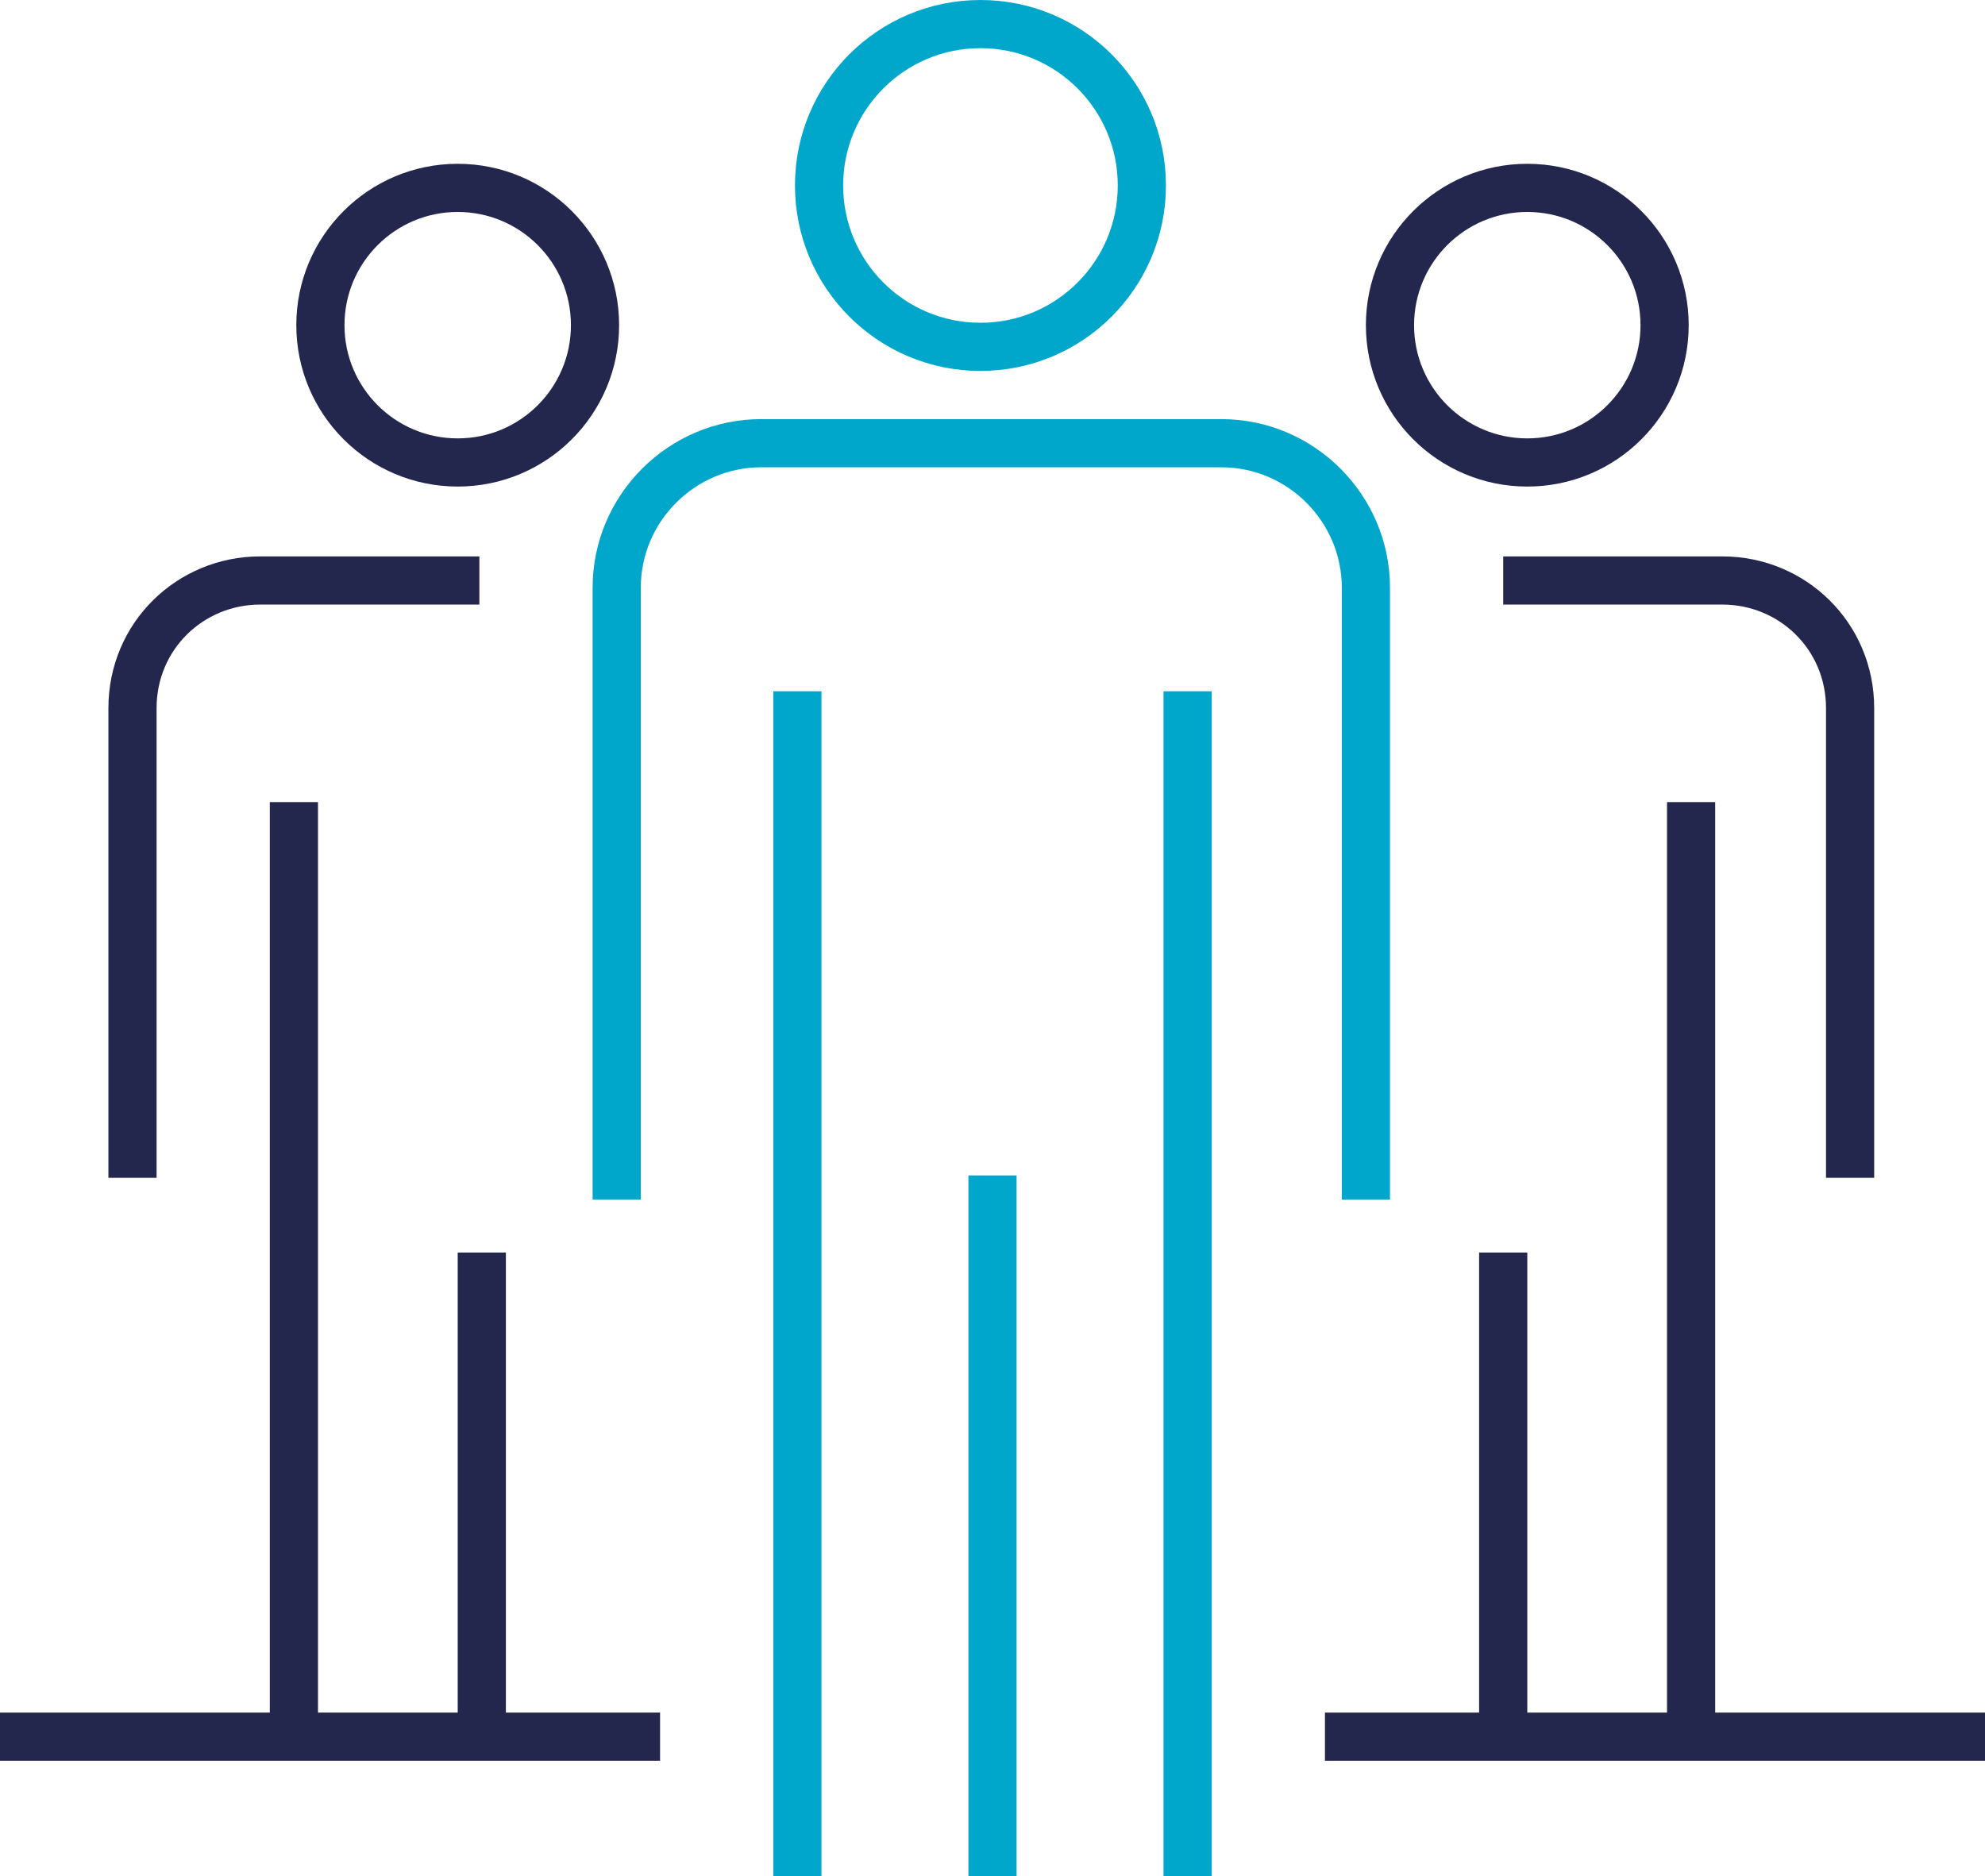
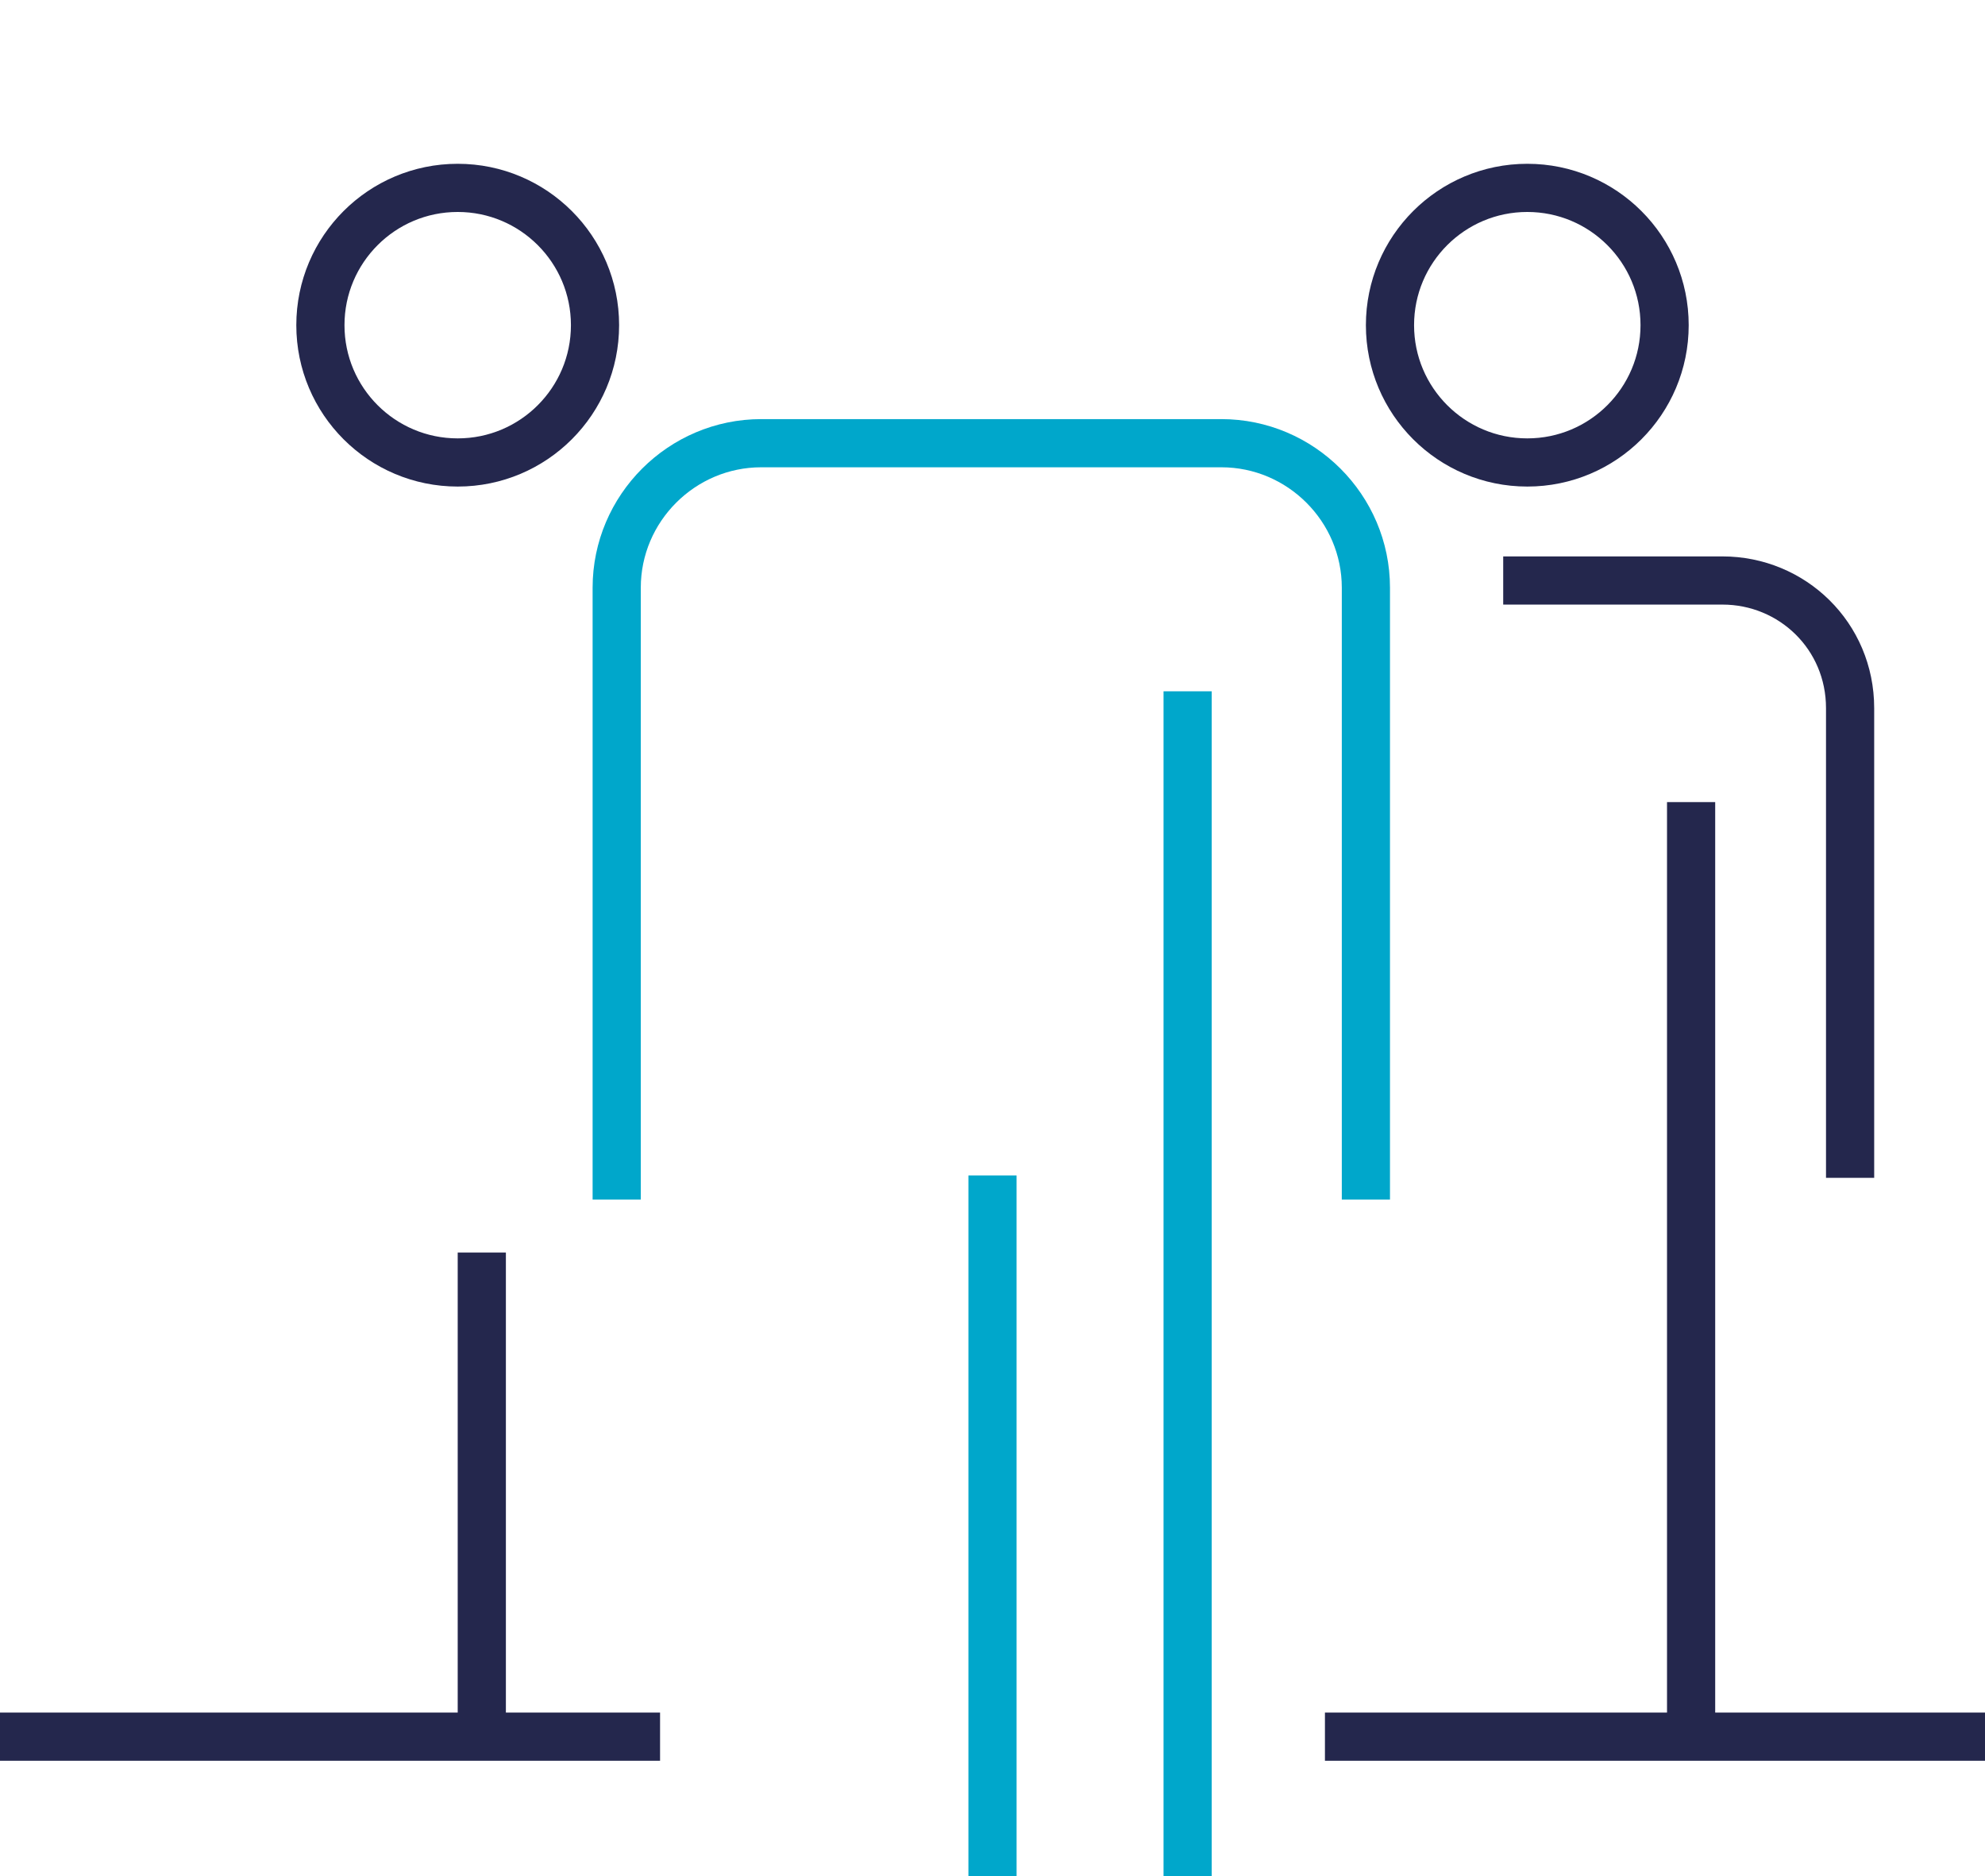
<svg xmlns="http://www.w3.org/2000/svg" id="Layer_1" width="82.4" height="77.9" version="1.1" viewBox="0 0 82.4 77.9">
  <defs>
    <style>
      .st0 {
        stroke: #24274d;
      }

      .st0, .st1 {
        stroke-width: 2px;
      }

      .st0, .st1, .st2 {
        fill: none;
        stroke-miterlimit: 10;
      }

      .st1 {
        stroke: #00a7cb;
      }

      .st2 {
        stroke: #26407f;
      }
    </style>
  </defs>
  <g>
    <path class="st1" d="M25.6,49.8v-25.4c0-3.3,2.7-6,6-6h19.1c3.3,0,6,2.7,6,6v25.4" />
-     <line class="st1" x1="33.1" y1="28.7" x2="33.1" y2="77.9" />
    <line class="st1" x1="41.2" y1="48.8" x2="41.2" y2="77.9" />
    <line class="st1" x1="49.3" y1="28.7" x2="49.3" y2="77.9" />
-     <circle class="st1" cx="40.7" cy="7.7" r="6.7" />
  </g>
  <path class="st2" d="M31.3,41.8" />
  <g>
    <g>
-       <path class="st0" d="M5.5,48.9v-19.5c0-3,2.4-5.3,5.3-5.3h9.1" />
-       <line class="st0" x1="12.2" y1="33.3" x2="12.2" y2="72.1" />
      <circle class="st0" cx="19" cy="13.5" r="5.7" />
      <line class="st0" x1="20" y1="72.1" x2="20" y2="52" />
    </g>
    <line class="st0" y1="72.1" x2="27.4" y2="72.1" />
  </g>
  <g>
    <g>
      <path class="st0" d="M76.8,48.9v-19.5c0-3-2.4-5.3-5.3-5.3h-9.1" />
      <line class="st0" x1="70.2" y1="33.3" x2="70.2" y2="72.1" />
      <circle class="st0" cx="63.4" cy="13.5" r="5.7" />
-       <line class="st0" x1="62.4" y1="72.1" x2="62.4" y2="52" />
    </g>
    <line class="st0" x1="82.4" y1="72.1" x2="55" y2="72.1" />
  </g>
</svg>